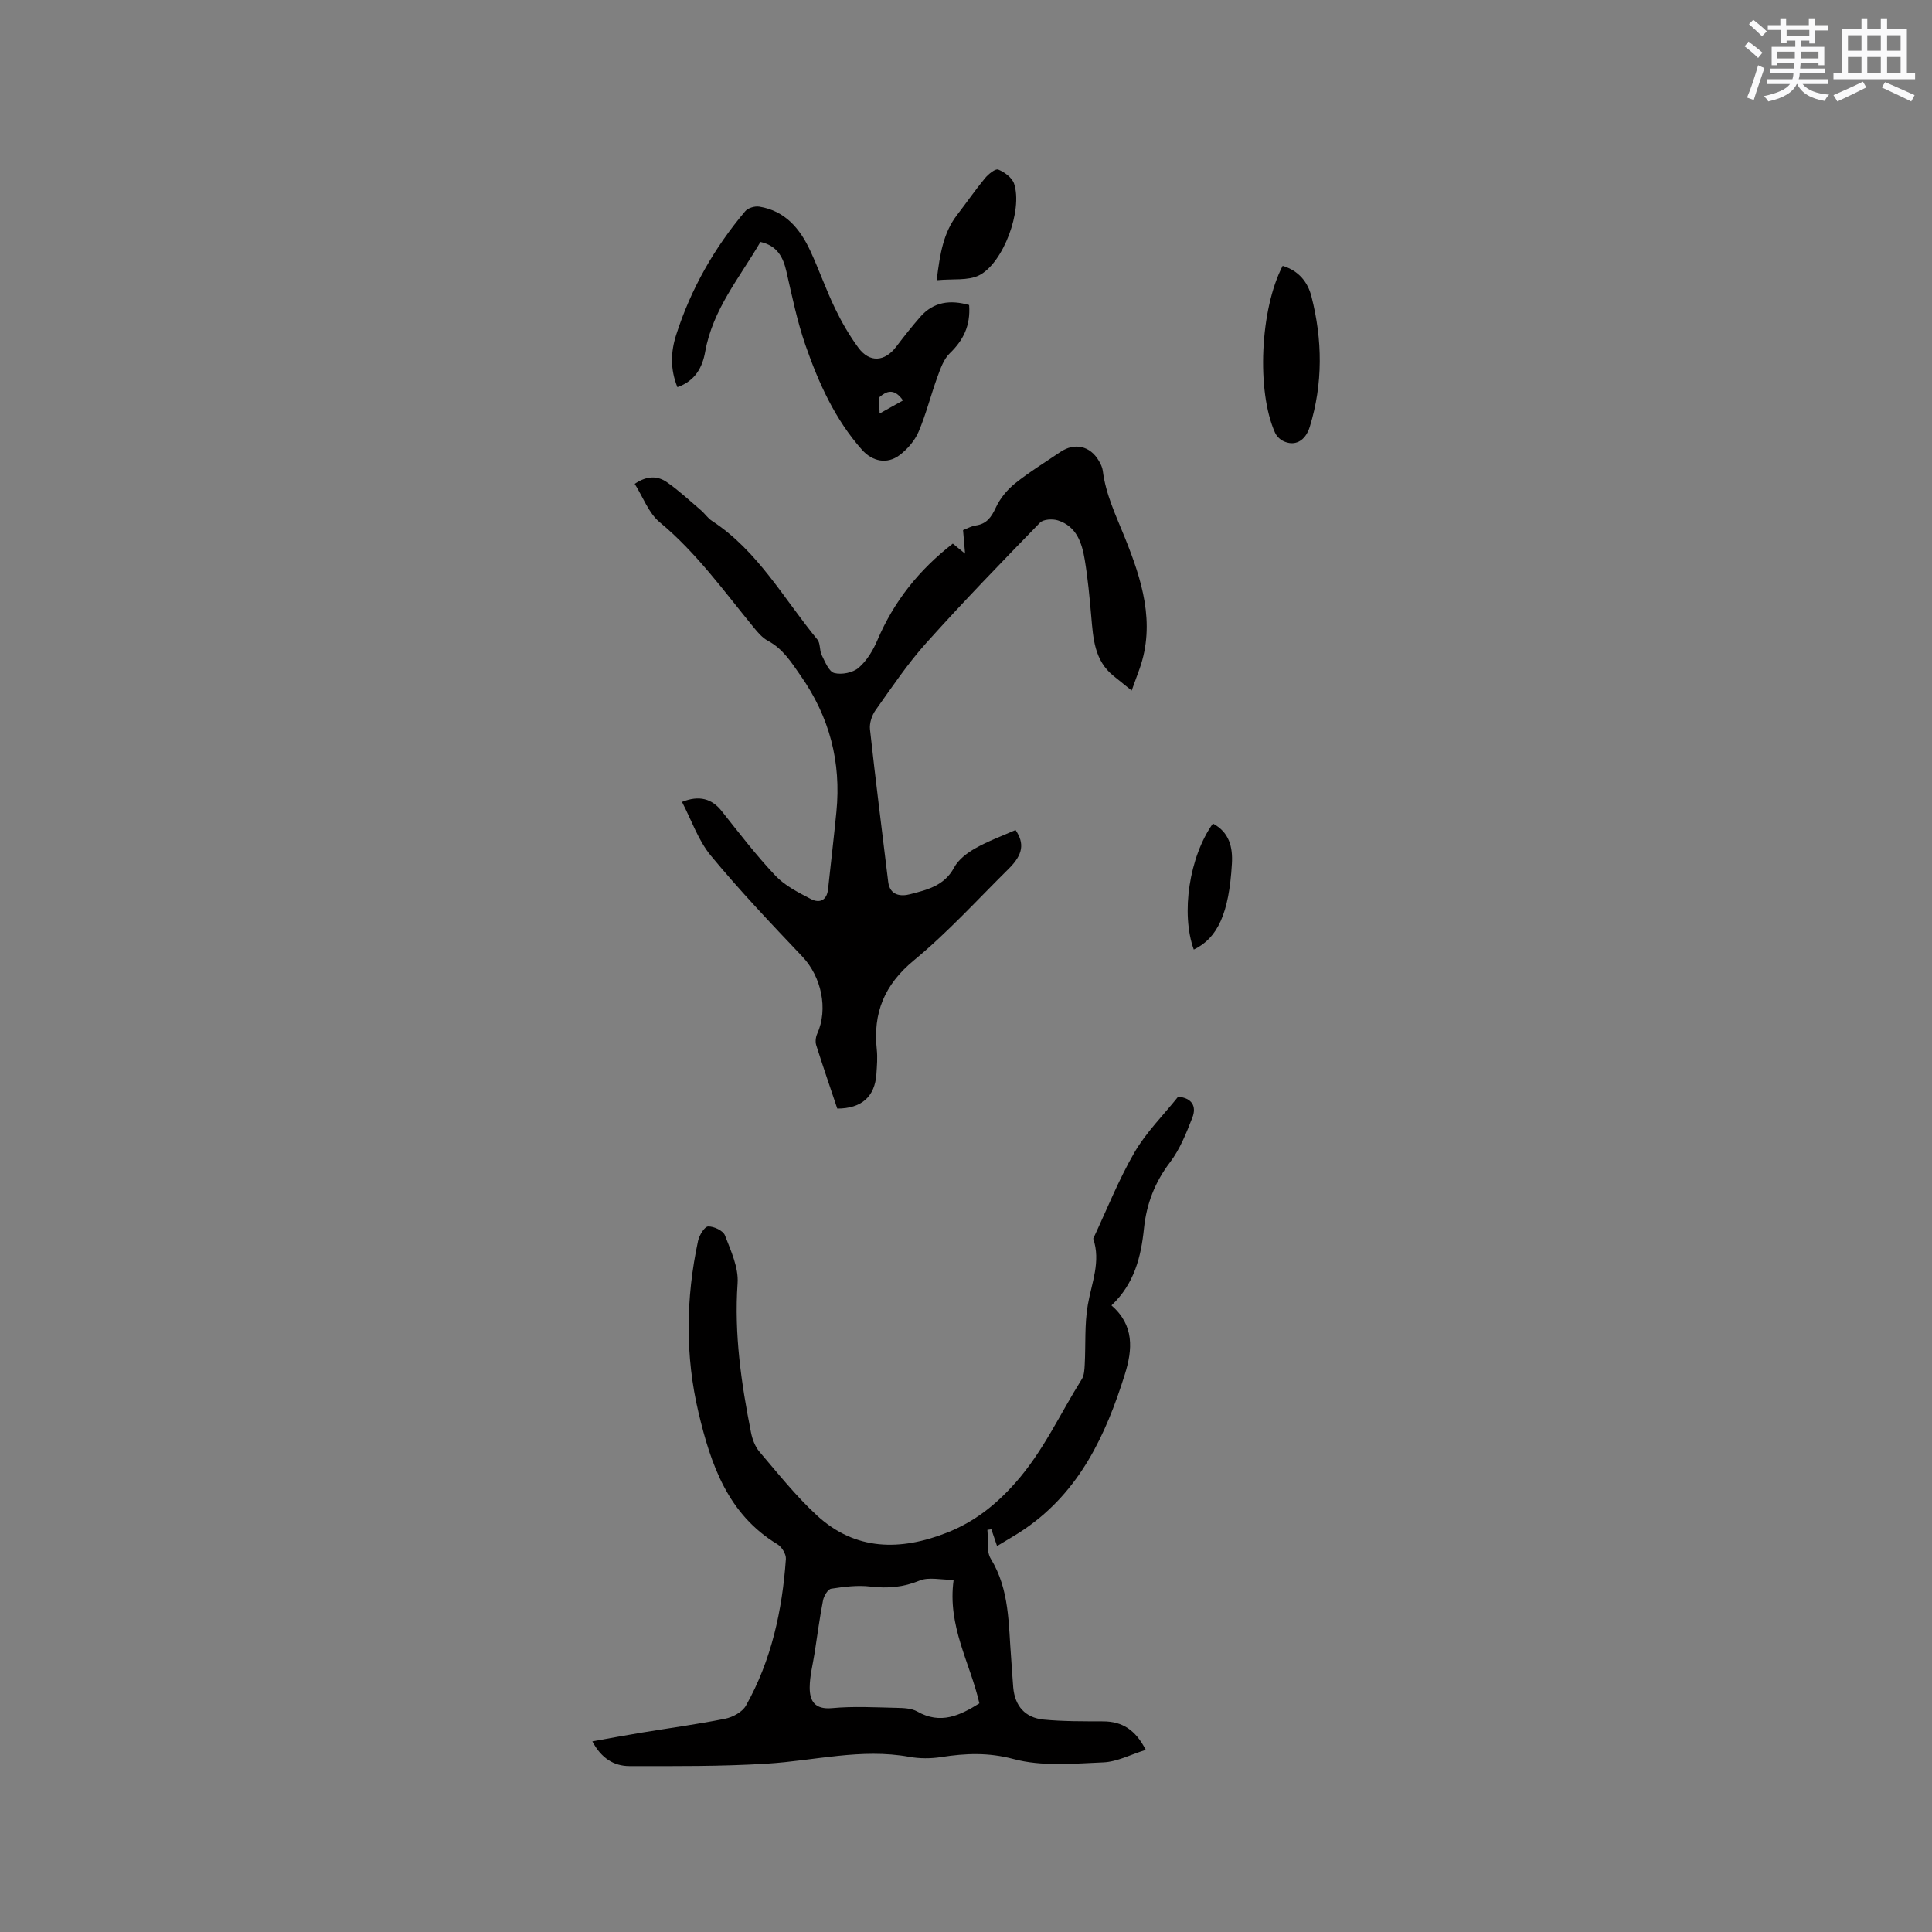
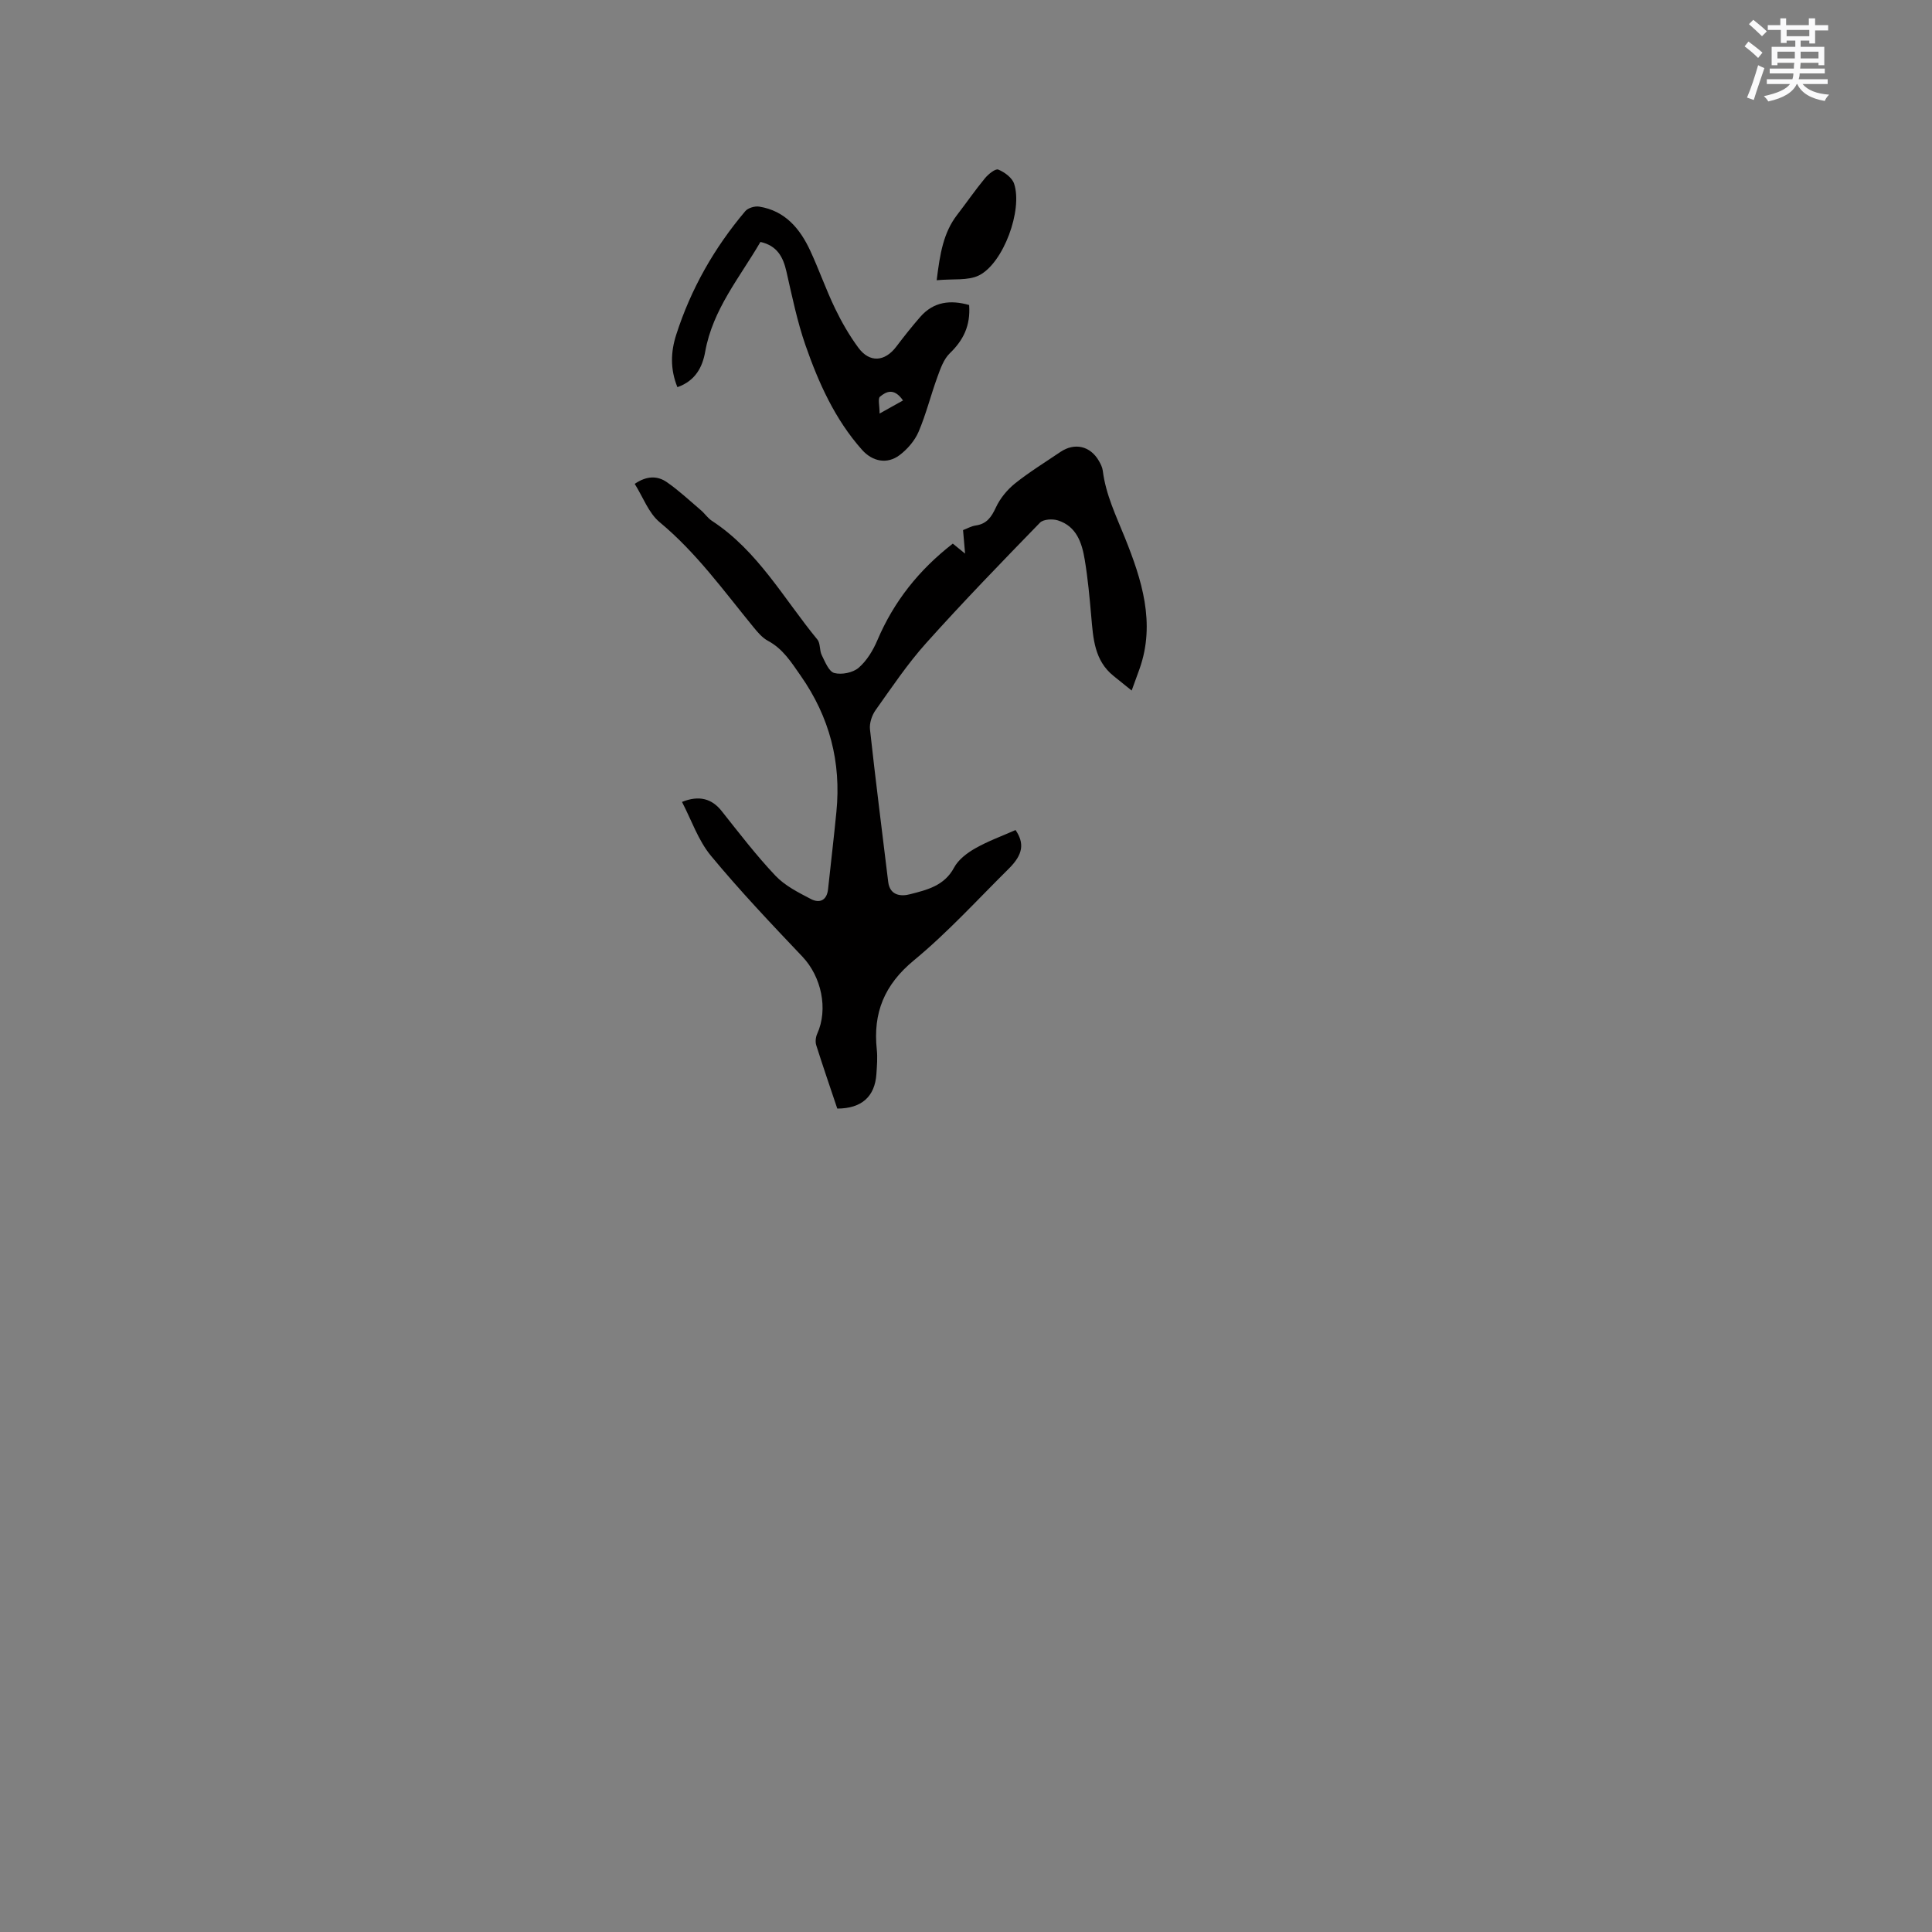
<svg xmlns="http://www.w3.org/2000/svg" enable-background="new 0 0 400 400" viewBox="0 0 400 400">
  <rect x="0" y="0" width="400" height="400" fill="#808080" stroke="none" />
  <g fill="#010000">
-     <path d="m206.43 320.09c-.47-1.39-.83-2.43-1.18-3.47-.27.04-.55.08-.82.12.2 2.02-.25 4.43.7 5.98 3.93 6.43 3.65 13.58 4.22 20.62.16 2.01.25 4.02.43 6.03.34 3.81 2.42 6.27 6.3 6.65 4.09.4 8.23.35 12.35.37 3.88.02 6.63 1.7 8.79 5.9-3.1.96-5.92 2.47-8.79 2.59-6.21.26-12.73.88-18.58-.69-5.25-1.4-9.93-1.19-14.98-.41-2.16.34-4.49.34-6.64-.05-9.92-1.8-19.58.8-29.36 1.41-9.49.59-19.03.52-28.54.51-3.22 0-5.85-1.63-7.69-5.12 3.58-.64 6.92-1.27 10.28-1.82 5.75-.95 11.53-1.72 17.23-2.87 1.58-.32 3.55-1.39 4.29-2.71 5.28-9.39 7.52-19.71 8.27-30.36.07-.99-.84-2.5-1.74-3.04-10.28-6.2-13.8-16.54-16.34-27.22-2.8-11.79-2.65-23.75-.1-35.62.25-1.14 1.32-2.92 2.07-2.96 1.18-.05 3.11.86 3.49 1.84 1.23 3.19 2.85 6.67 2.62 9.92-.73 10.5.76 20.71 2.78 30.91.28 1.4.85 2.91 1.75 3.97 3.83 4.49 7.54 9.16 11.86 13.15 8.02 7.4 17.37 7.39 27.01 3.58 5.57-2.2 10-5.67 14.1-10.29 5.78-6.51 9.24-14.26 13.75-21.44.52-.82.56-2.01.62-3.04.22-4.13-.06-8.33.64-12.37.79-4.57 2.74-8.96 1.12-13.71 2.8-5.97 5.24-12.16 8.53-17.84 2.42-4.17 5.96-7.68 9.05-11.55 2.86.26 3.86 1.98 2.94 4.34-1.25 3.21-2.57 6.54-4.62 9.24-3.15 4.13-4.87 8.64-5.39 13.67-.61 5.92-1.99 11.48-6.73 15.96 4.74 4.12 4.39 9.12 2.75 14.33-3.93 12.53-9.34 24.12-20.61 31.89-1.81 1.26-3.74 2.31-5.83 3.6zm-8.99 7.01c-2.66 0-5.14-.64-7.04.14-3.39 1.4-6.62 1.66-10.19 1.24-2.66-.32-5.45.04-8.12.45-.69.11-1.51 1.49-1.69 2.41-.7 3.6-1.18 7.25-1.74 10.88-.37 2.38-1.01 4.77-1.02 7.15-.01 2.81 1.06 4.61 4.63 4.28 4.41-.41 8.89-.16 13.34-.06 1.45.03 3.1.08 4.3.76 4.83 2.75 8.84.82 12.86-1.69-1.91-8.39-6.67-16-5.33-25.56z" />
    <path d="m173.35 229.52c-1.45-4.33-2.96-8.71-4.36-13.13-.22-.7-.11-1.67.2-2.35 2.33-5.14.86-11.85-3.07-15.99-6.48-6.82-12.97-13.67-18.96-20.91-2.61-3.17-4-7.35-5.96-11.11 3.6-1.45 6.21-.63 8.19 1.86 3.62 4.56 7.17 9.2 11.16 13.42 1.96 2.07 4.74 3.47 7.33 4.82 1.78.93 3.31.33 3.56-2.03.57-5.35 1.21-10.69 1.73-16.04 1.01-10.28-1.41-19.59-7.39-28.15-1.97-2.82-3.67-5.57-6.79-7.24-1.16-.62-2.11-1.75-2.97-2.8-6.17-7.53-11.84-15.45-19.45-21.76-2.29-1.9-3.44-5.2-5.16-7.93 2.53-1.73 4.75-1.68 6.66-.35 2.49 1.73 4.73 3.83 7.04 5.8.8.68 1.41 1.63 2.28 2.2 9.51 6.21 14.87 16.11 21.84 24.58.65.79.41 2.24.9 3.22.69 1.38 1.47 3.41 2.6 3.71 1.53.4 3.86-.06 5.05-1.09 1.69-1.46 2.99-3.62 3.88-5.72 3.4-8 8.6-14.54 15.61-19.98.62.51 1.39 1.14 2.54 2.07-.16-1.83-.28-3.25-.42-4.87.88-.33 1.71-.82 2.6-.95 2.29-.32 3.26-1.72 4.19-3.72.87-1.88 2.33-3.67 3.96-4.98 2.97-2.38 6.24-4.38 9.39-6.52 2.95-2 6.19-1.26 7.97 1.82.37.63.73 1.35.82 2.06.62 4.96 2.75 9.32 4.6 13.92 3.43 8.55 6.38 17.6 3.01 27.1-.53 1.5-1.09 3-1.63 4.49-1.25-1.01-2.51-2.02-3.76-3.03-3.97-3.2-4.21-7.78-4.61-12.34-.34-3.9-.7-7.82-1.34-11.68-.58-3.52-1.69-6.95-5.57-8.18-1.11-.35-3.01-.24-3.7.47-7.96 8.19-15.92 16.4-23.55 24.91-3.87 4.31-7.13 9.18-10.5 13.92-.76 1.07-1.29 2.69-1.15 3.97 1.15 10.53 2.5 21.04 3.77 31.56.35 2.9 2.7 3.05 4.49 2.58 3.5-.9 7.13-1.73 9.15-5.52.88-1.65 2.68-3.02 4.37-3.98 2.65-1.51 5.56-2.56 8.36-3.8 1.88 2.78 1.55 5.07-1.4 8-6.48 6.41-12.65 13.21-19.66 18.99-6.11 5.04-8.48 10.88-7.67 18.46.18 1.67.03 3.39-.08 5.08-.32 4.67-3.07 7.13-8.1 7.14z" />
    <path d="m200.65 63.15c.31 4.34-1.24 7.32-4 9.99-1.26 1.21-1.93 3.15-2.56 4.88-1.38 3.77-2.34 7.7-3.91 11.38-.79 1.84-2.3 3.59-3.92 4.82-2.6 1.97-5.64 1.33-7.79-1.09-5.6-6.3-8.98-13.84-11.7-21.64-1.72-4.95-2.78-10.15-3.95-15.28-.69-3.02-1.92-5.34-5.38-6.12-4.27 7.34-9.88 13.96-11.44 22.74-.56 3.13-1.98 6-5.75 7.33-1.52-3.75-1.39-7.32-.24-10.88 3.04-9.48 7.88-17.98 14.3-25.57.57-.67 1.98-1.08 2.89-.93 5.35.86 8.43 4.55 10.56 9.14 1.82 3.93 3.25 8.04 5.13 11.94 1.37 2.84 2.97 5.62 4.84 8.15 2.33 3.14 5.45 2.89 7.82-.22 1.6-2.11 3.24-4.19 4.98-6.18 2.77-3.17 6.24-3.56 10.12-2.46zm-13.69 19.76c-1.88-2.71-3.51-1.82-4.77-.78-.47.39-.08 1.83-.08 3.49 2.02-1.13 3.35-1.87 4.85-2.71z" />
-     <path d="m265.56 55.04c3.37 1.02 5.21 3.4 5.96 6.34 2.3 8.99 2.4 18.04-.34 26.97-.94 3.06-3.19 4.12-5.55 2.94-.68-.34-1.34-1.02-1.65-1.71-3.86-8.56-3.1-25.59 1.58-34.54z" />
    <path d="m193.93 58.02c.68-5.53 1.4-9.85 4.23-13.53 1.94-2.51 3.74-5.14 5.76-7.58.7-.85 2.16-2.04 2.76-1.8 1.3.53 2.87 1.68 3.28 2.93 1.81 5.44-2.21 16.44-7.26 18.97-2.29 1.14-5.39.68-8.77 1.01z" />
-     <path d="m247.16 196.6c-2.71-7.45-.93-19.26 3.96-26.09 3.39 1.8 4.14 4.89 3.93 8.34-.59 10.2-2.93 15.38-7.89 17.75z" />
  </g>
  <path d="m361.2 9.6.8-1c.9.7 1.9 1.4 2.9 2.3l-.9 1.1c-1-1-2-1.8-2.8-2.4zm.5 10.6c.9-2.1 1.6-4.3 2.3-6.7.4.2.8.4 1.3.6-.7 2.1-1.5 4.3-2.2 6.6zm.4-15.2.9-.9c1 .8 2 1.6 2.8 2.4l-1 1c-.9-.9-1.8-1.7-2.7-2.5zm12.5-1.2h1.2v1.4h2.7v1.1h-2.7v2.7h-1.2v-.6h-1.8v1.3h4.9v3.8h-1.2v-.5h-3.7c0 .4-.1.9-.1 1.2h5.1v1h-5.2c0 .5-.1.9-.2 1.2h6v1h-5.2c1.1 1.3 2.9 2 5.5 2.2-.4.4-.7.8-.9 1.3-2.9-.5-4.8-1.6-5.7-3.5h-.1c-.8 1.7-2.7 2.9-5.9 3.6-.2-.4-.6-.8-.9-1.1 2.8-.6 4.6-1.4 5.4-2.5h-4.8v-1h5.3c.1-.3.2-.7.2-1.2h-4.9v-1h5c0-.4 0-.8.1-1.2h-3.5v.5h-1.2v-3.8h4.9v-1.3h-1.8v.5h-1.2v-2.7h-2.7v-1h2.6v-1.4h1.2v1.4h4.7v-1.4zm-6.6 8.3h3.6c0-.4 0-.9 0-1.4h-3.6zm1.9-4.6h4.7v-1.3h-4.7zm6.6 3.2h-3.7v1.4h3.7z" fill="#fafafb" />
-   <path d="m385.3 3.8h1.3v2.2h2.8v-2.2h1.3v2.2h4.1v9.1h1.7v1.3h-16.9v-1.3h1.7v-9.1h4.1v-2.2zm.4 13.1.7 1.2c-1.8.9-3.8 1.9-6 2.9-.2-.4-.5-.8-.8-1.3 2.3-1 4.3-1.9 6.1-2.8zm-3.1-6.4h2.8v-3.2h-2.8zm0 4.6h2.8v-3.3h-2.8zm4-4.6h2.8v-3.2h-2.8zm0 4.6h2.8v-3.3h-2.8zm3.7 1.9c2.1.9 4.1 1.8 6.1 2.7l-.7 1.3c-2.2-1.1-4.2-2-6.1-2.9zm3.2-9.7h-2.8v3.2h2.8zm-2.8 7.8h2.8v-3.3h-2.8z" fill="#fafafb" />
</svg>